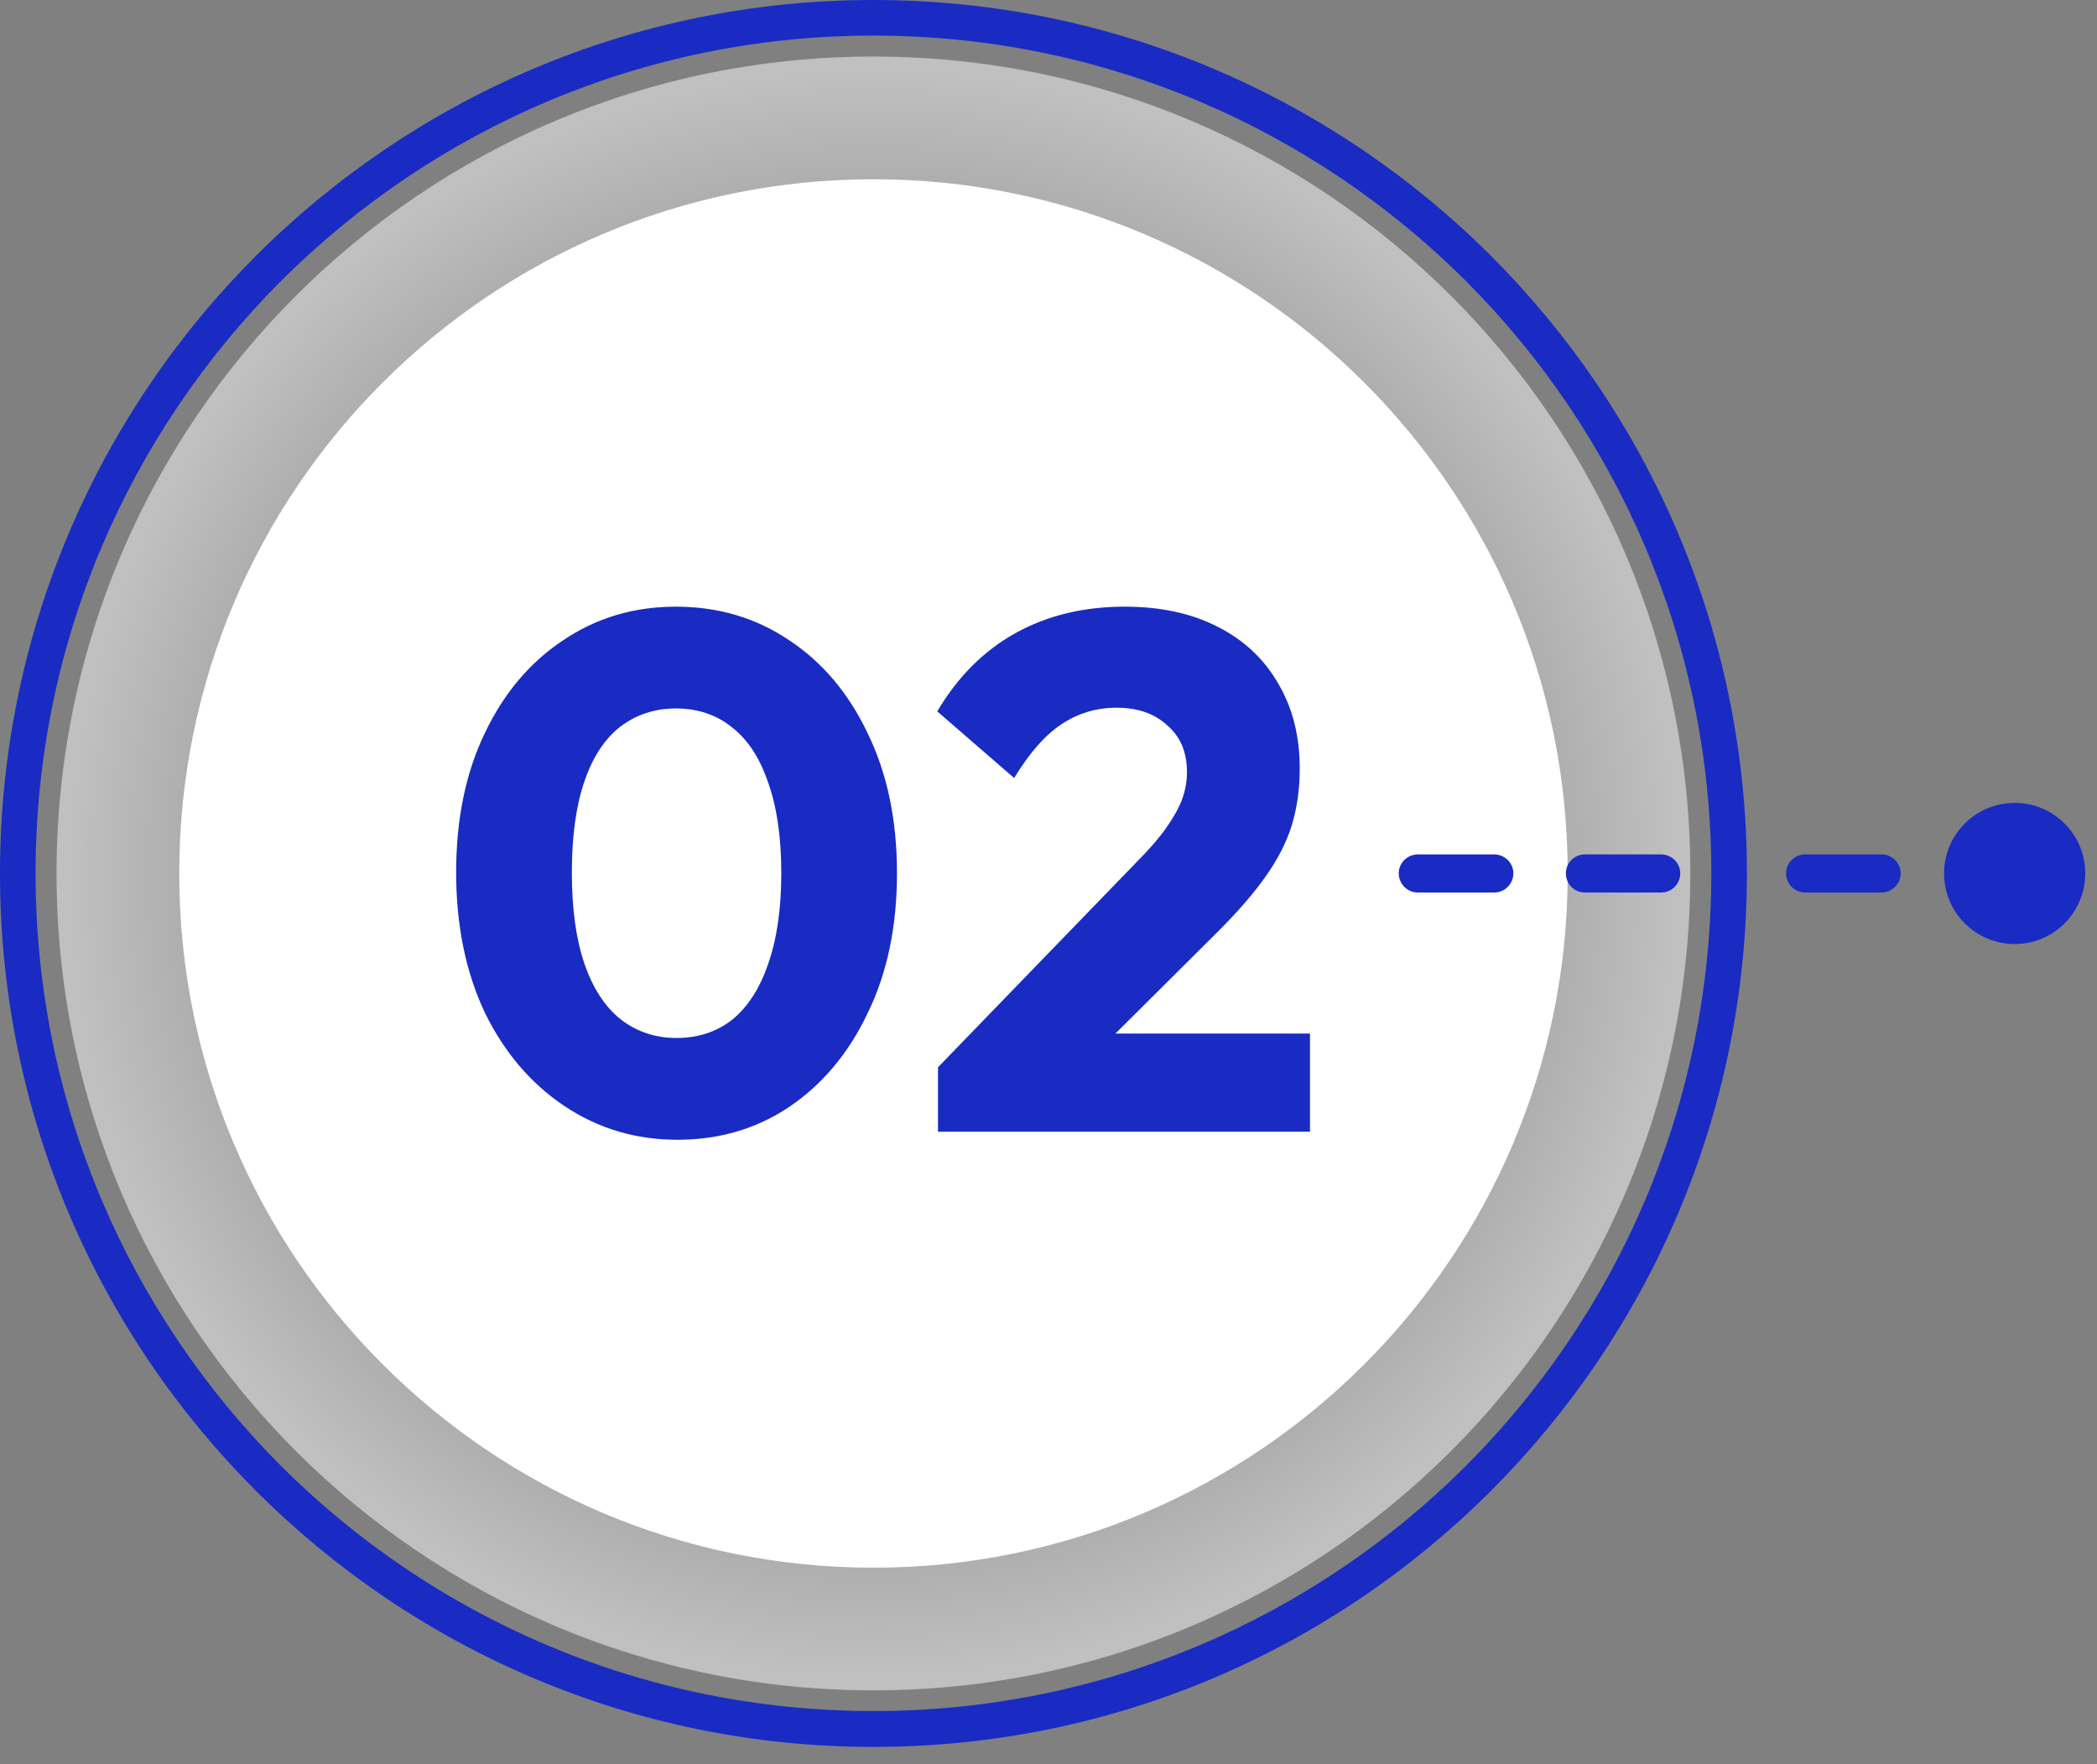
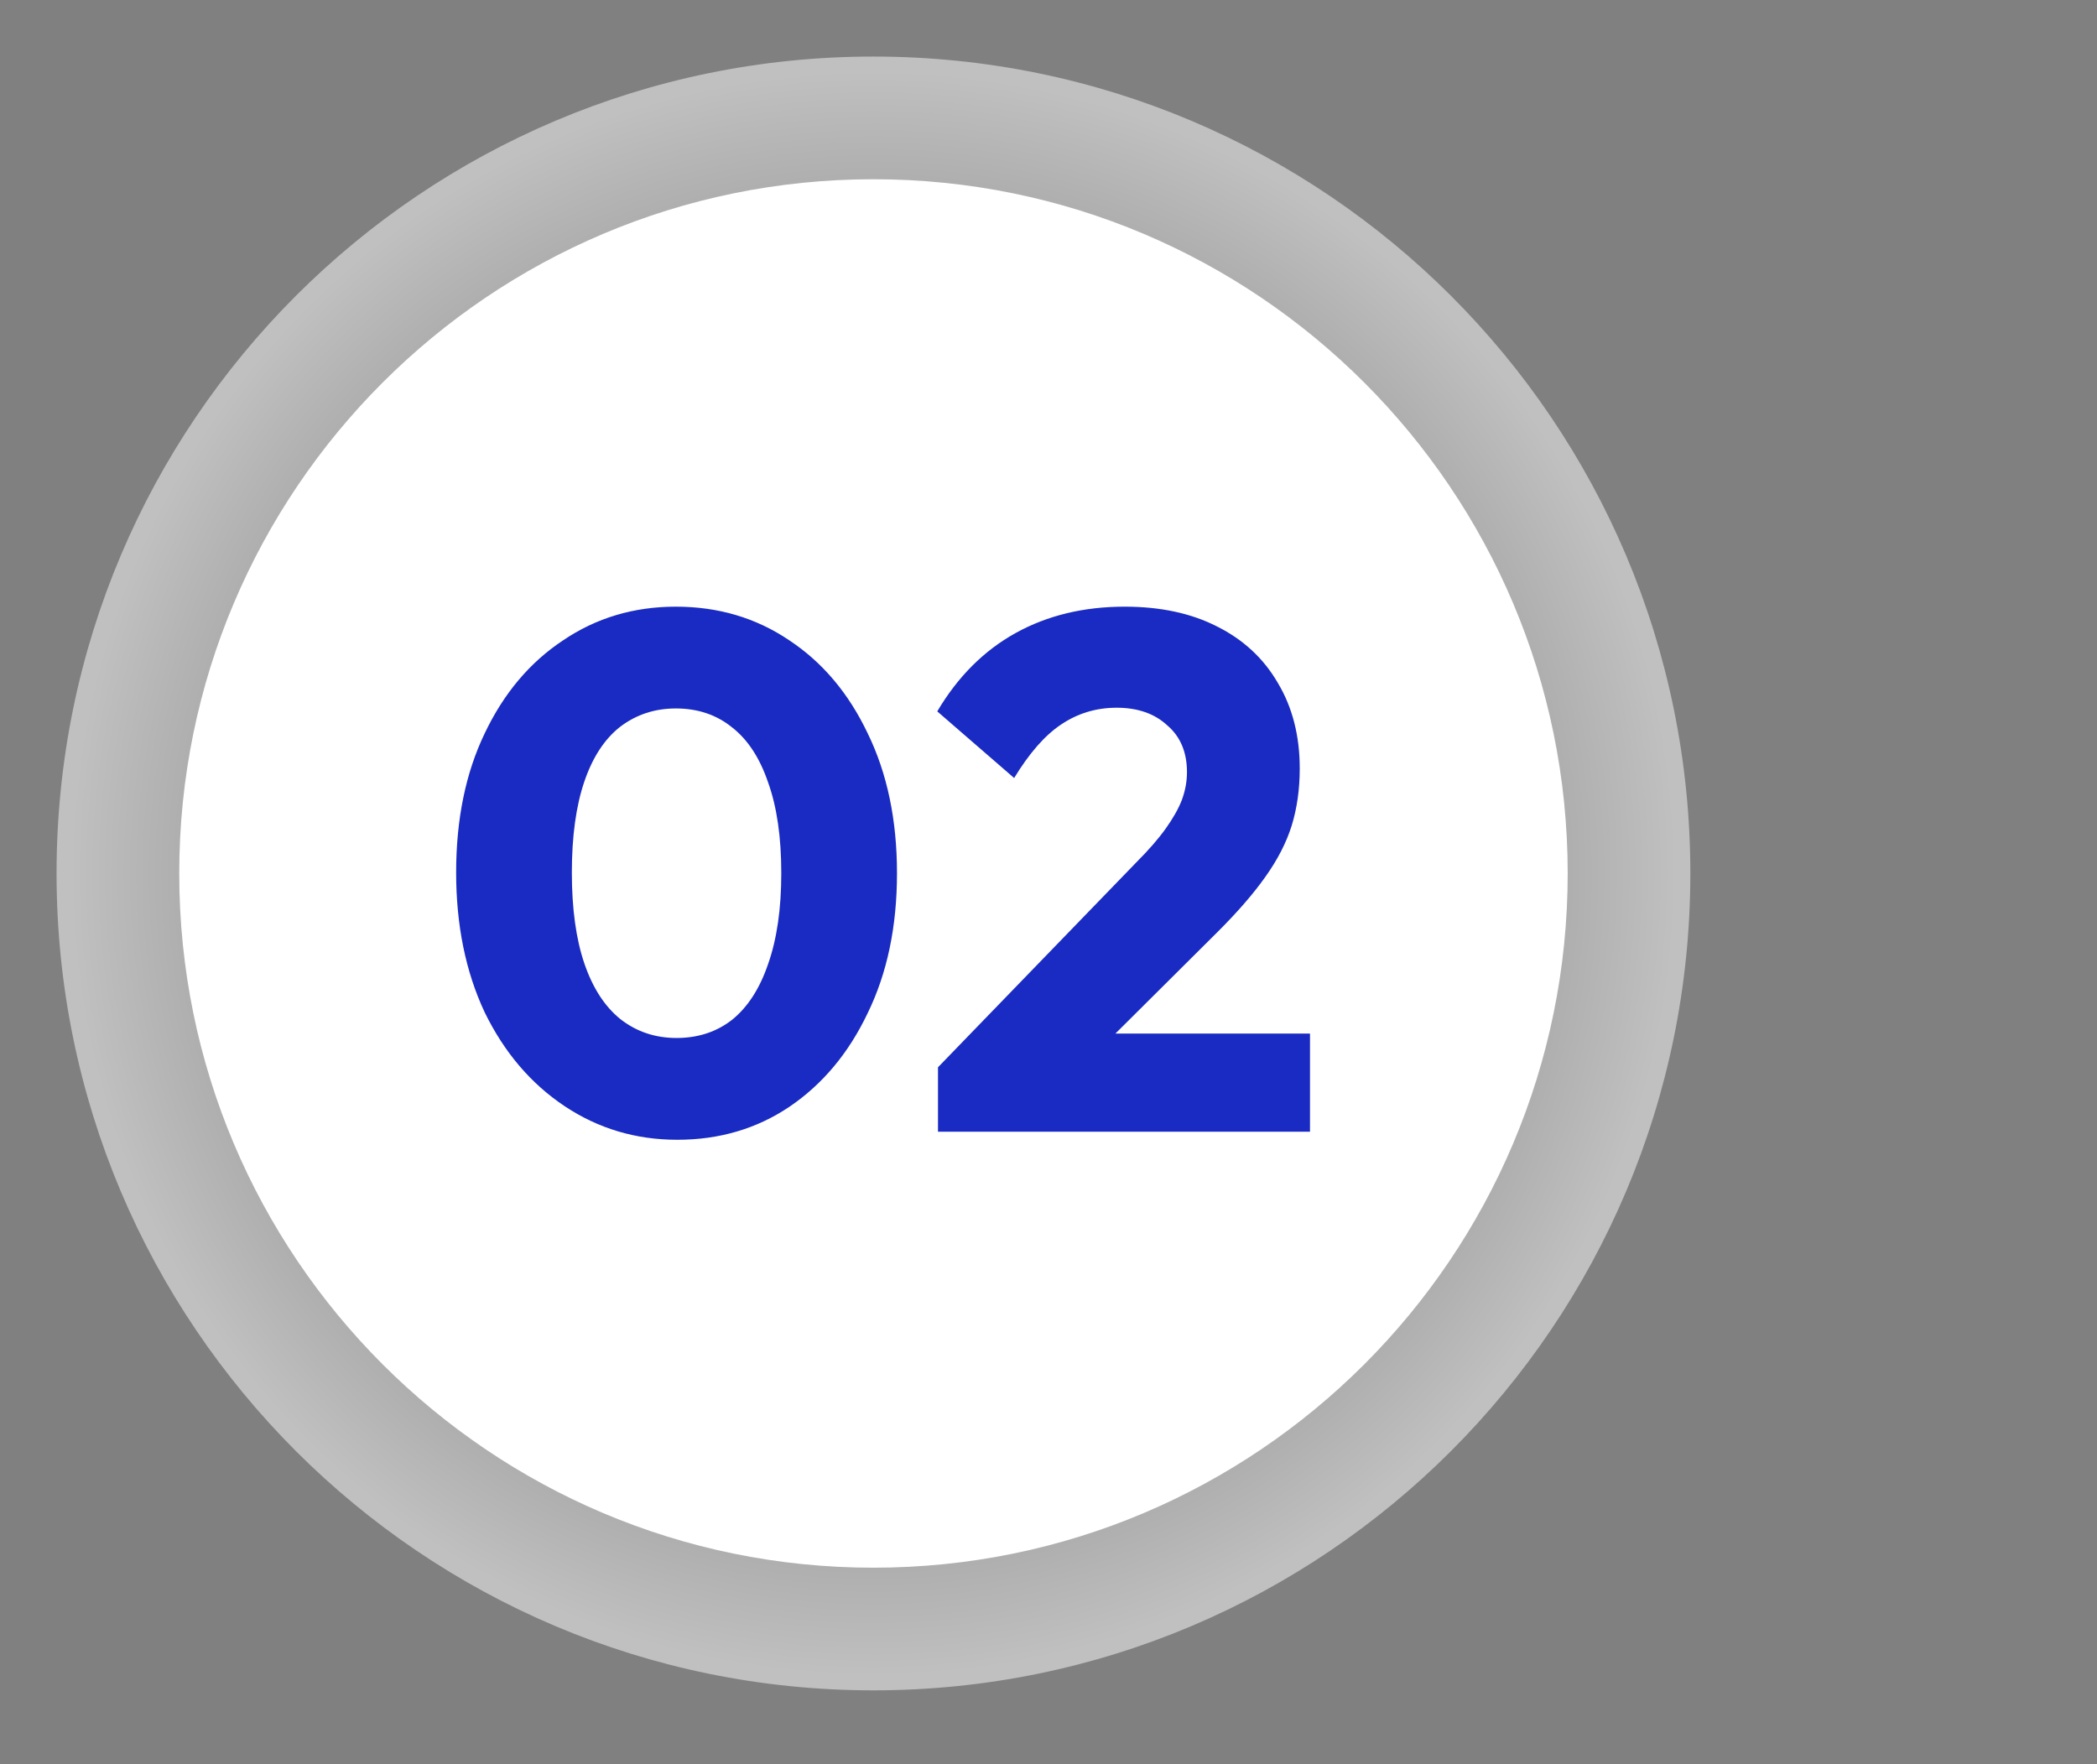
<svg xmlns="http://www.w3.org/2000/svg" width="63" height="53" viewBox="0 0 63 53" fill="none">
  <rect x="0" y="0" width="63" height="53" fill="#808080" stroke="none" />
  <path opacity="0.5" fill-rule="evenodd" clip-rule="evenodd" d="M26.237 1.699C39.792 1.699 50.783 12.69 50.783 26.238C50.783 39.792 39.792 50.783 26.237 50.783C12.69 50.783 1.699 39.792 1.699 26.238C1.699 12.69 12.69 1.699 26.237 1.699Z" fill="url(#paint0_radial_3261_319)" />
  <path fill-rule="evenodd" clip-rule="evenodd" d="M26.238 5.385C37.757 5.385 47.098 14.726 47.098 26.238C47.098 37.757 37.757 47.098 26.238 47.098C14.726 47.098 5.385 37.757 5.385 26.238C5.385 14.726 14.726 5.385 26.238 5.385Z" fill="white" />
  <path d="M20.348 34.242C19.101 34.242 17.972 33.905 16.96 33.23C15.948 32.555 15.149 31.617 14.562 30.414C13.99 29.197 13.704 27.796 13.704 26.212C13.704 24.613 13.99 23.22 14.562 22.032C15.134 20.829 15.919 19.898 16.916 19.238C17.913 18.563 19.043 18.226 20.304 18.226C21.58 18.226 22.717 18.563 23.714 19.238C24.711 19.898 25.496 20.829 26.068 22.032C26.655 23.235 26.948 24.635 26.948 26.234C26.948 27.833 26.655 29.233 26.068 30.436C25.496 31.639 24.711 32.577 23.714 33.252C22.731 33.912 21.609 34.242 20.348 34.242ZM20.326 31.184C20.971 31.184 21.529 31.001 21.998 30.634C22.467 30.253 22.827 29.695 23.076 28.962C23.34 28.214 23.472 27.305 23.472 26.234C23.472 25.149 23.34 24.239 23.076 23.506C22.827 22.773 22.467 22.223 21.998 21.856C21.529 21.475 20.964 21.284 20.304 21.284C19.673 21.284 19.116 21.467 18.632 21.834C18.163 22.201 17.803 22.751 17.554 23.484C17.305 24.217 17.18 25.127 17.18 26.212C17.18 27.297 17.305 28.207 17.554 28.94C17.803 29.673 18.163 30.231 18.632 30.612C19.116 30.993 19.681 31.184 20.326 31.184ZM28.18 32.064L34.142 25.904C34.509 25.537 34.802 25.2 35.022 24.892C35.242 24.584 35.404 24.298 35.506 24.034C35.609 23.755 35.66 23.477 35.66 23.198C35.66 22.597 35.462 22.127 35.066 21.79C34.685 21.438 34.179 21.262 33.548 21.262C32.932 21.262 32.375 21.431 31.876 21.768C31.392 22.091 30.923 22.626 30.468 23.374L28.158 21.372C28.774 20.331 29.559 19.546 30.512 19.018C31.466 18.49 32.558 18.226 33.79 18.226C34.861 18.226 35.785 18.424 36.562 18.82C37.354 19.216 37.963 19.781 38.388 20.514C38.828 21.247 39.048 22.105 39.048 23.088C39.048 23.704 38.968 24.276 38.806 24.804C38.645 25.317 38.381 25.831 38.014 26.344C37.662 26.843 37.186 27.393 36.584 27.994L32.448 32.108L28.18 32.064ZM28.18 34V32.064L31.106 31.052H39.356V34H28.18Z" fill="#192BC2" />
-   <path d="M60.53 24.121C61.698 24.121 62.647 25.069 62.647 26.237C62.647 27.413 61.698 28.361 60.53 28.361C59.355 28.361 58.406 27.413 58.406 26.237C58.407 25.069 59.355 24.121 60.53 24.121ZM26.237 0C33.489 0 40.042 2.943 44.791 7.684C49.539 12.432 52.482 18.993 52.482 26.237C52.482 33.489 49.539 40.042 44.791 44.791C40.042 49.539 33.489 52.482 26.237 52.482C18.993 52.482 12.44 49.539 7.691 44.791C2.943 40.042 0 33.489 0 26.237C0 18.994 2.943 12.432 7.691 7.684C12.44 2.943 18.993 0 26.237 0ZM44.04 8.442C39.481 3.891 33.193 1.069 26.237 1.069C19.289 1.069 13.001 3.891 8.442 8.442C3.891 13.001 1.069 19.289 1.069 26.237C1.069 33.193 3.891 39.481 8.442 44.04C13.001 48.591 19.289 51.405 26.237 51.405C33.193 51.405 39.481 48.591 44.04 44.04C48.591 39.481 51.413 33.193 51.413 26.237C51.413 19.289 48.591 13.001 44.04 8.442ZM42.599 26.814C42.28 26.814 42.022 26.556 42.022 26.237C42.022 25.926 42.28 25.669 42.599 25.669H44.889C45.208 25.669 45.466 25.926 45.466 26.237C45.466 26.556 45.208 26.814 44.889 26.814H42.599ZM47.613 26.814C47.294 26.814 47.044 26.556 47.044 26.237C47.044 25.926 47.294 25.669 47.613 25.669H49.903C50.222 25.669 50.48 25.926 50.48 26.237C50.48 26.556 50.222 26.814 49.903 26.814H47.613ZM56.525 25.668C56.844 25.668 57.102 25.926 57.102 26.237C57.102 26.556 56.844 26.814 56.525 26.814H54.234C53.916 26.814 53.658 26.556 53.658 26.237C53.658 25.926 53.916 25.668 54.234 25.668H56.525Z" fill="#192BC2" />
  <defs>
    <radialGradient id="paint0_radial_3261_319" cx="0" cy="0" r="1" gradientUnits="userSpaceOnUse" gradientTransform="translate(26.241 26.241) scale(24.542 24.542)">
      <stop />
      <stop offset="0.975" stop-color="white" />
    </radialGradient>
  </defs>
</svg>